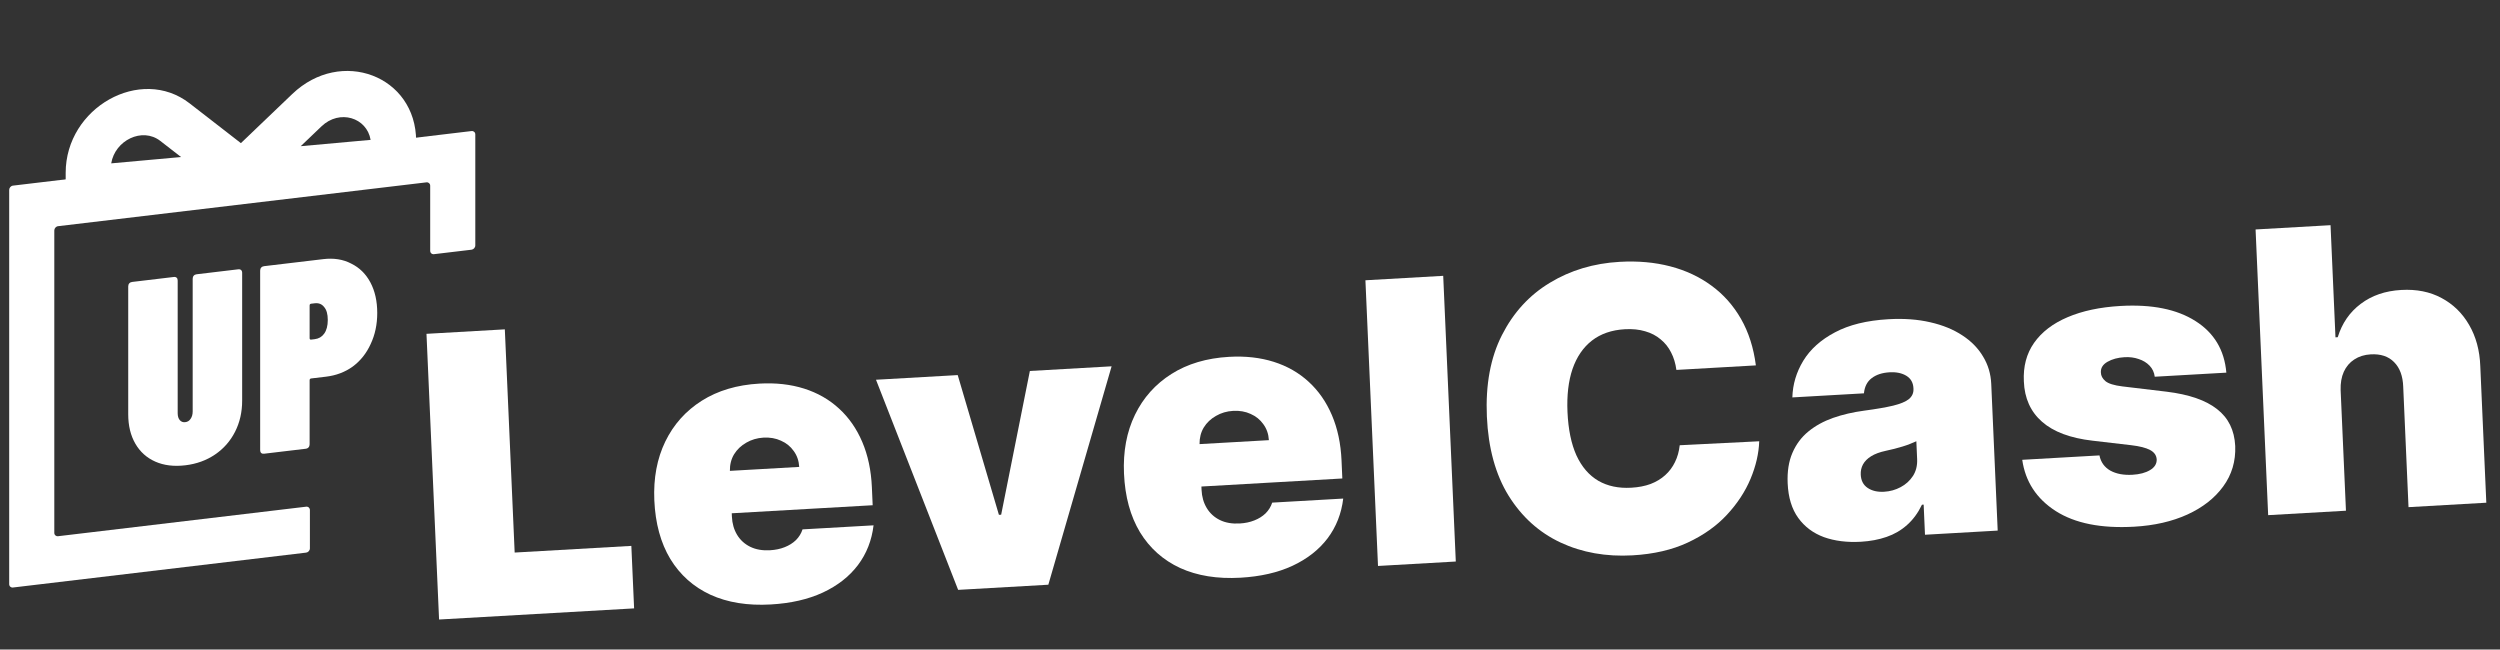
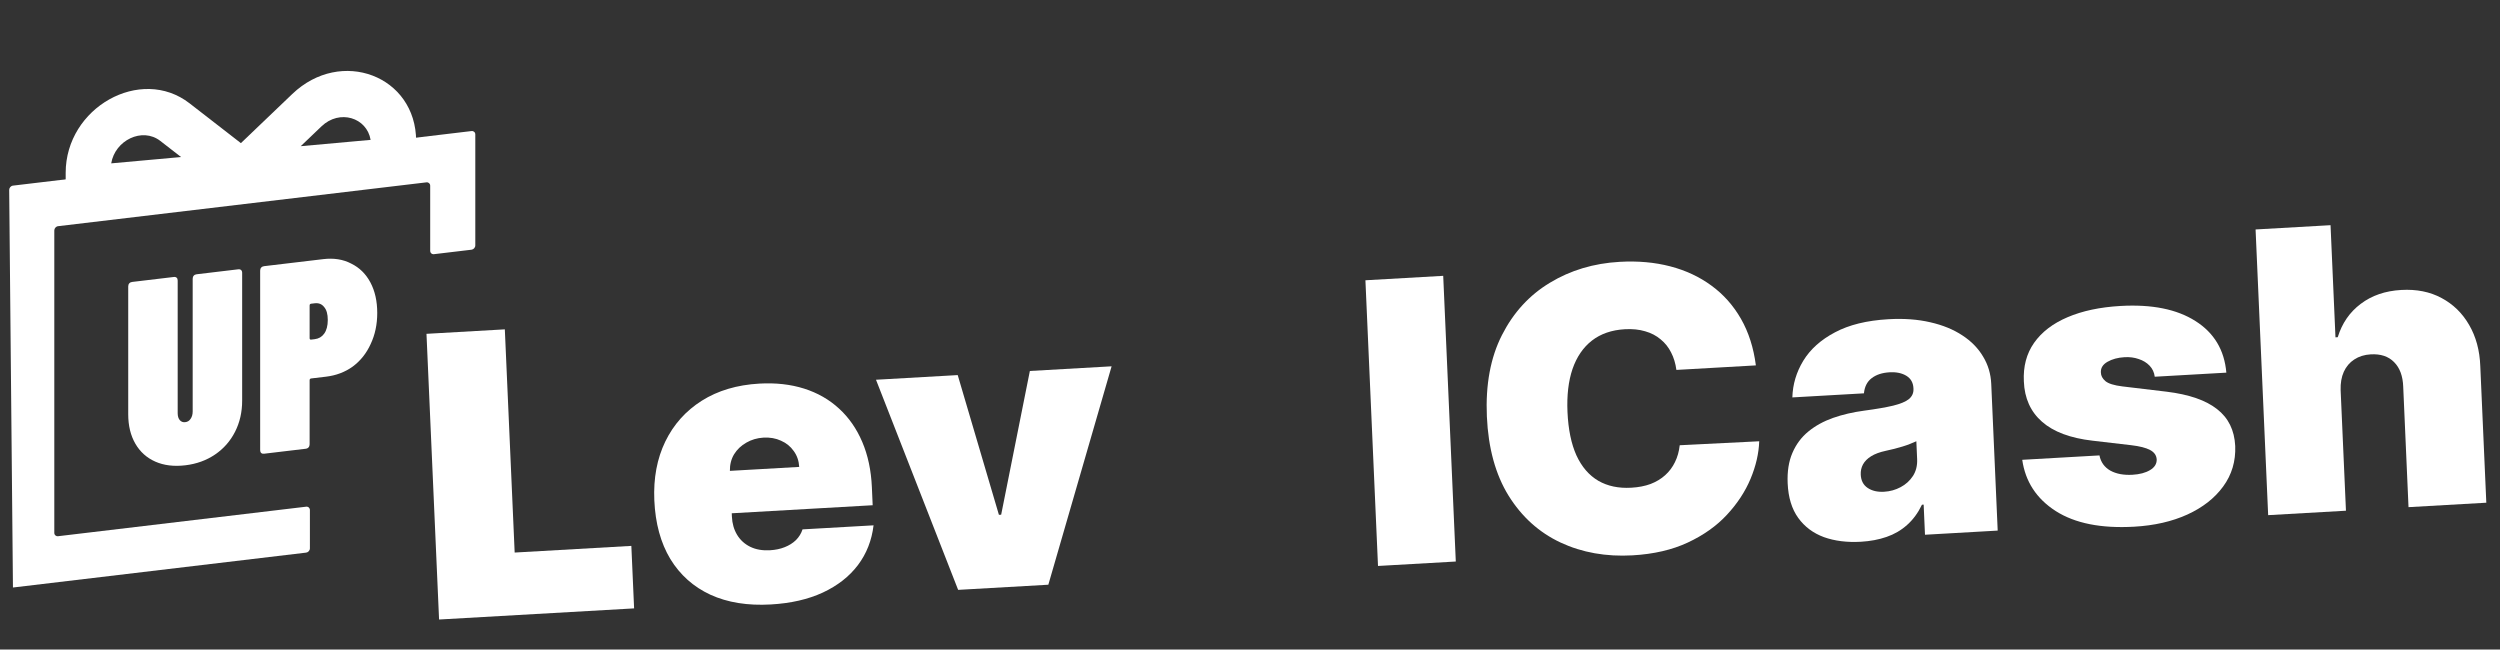
<svg xmlns="http://www.w3.org/2000/svg" width="204" height="53" viewBox="0 0 204 53" fill="none">
  <rect x="0" y="0" width="204" height="53" fill="#333333" stroke="none" />
  <g clip-path="url(#clip0_2056_22678)">
    <path d="M190.996 31.839L191.43 41.674L185.082 42.036L184.055 18.724L190.172 18.375L190.575 27.527L190.759 27.516C191.109 26.378 191.734 25.471 192.634 24.796C193.534 24.113 194.635 23.735 195.938 23.661C197.188 23.589 198.285 23.808 199.23 24.317C200.182 24.826 200.933 25.559 201.483 26.517C202.04 27.474 202.343 28.59 202.391 29.866L202.883 41.021L196.535 41.383L196.102 31.548C196.071 30.683 195.823 30.016 195.357 29.548C194.897 29.08 194.262 28.869 193.45 28.915C192.936 28.944 192.489 29.084 192.108 29.334C191.734 29.576 191.449 29.912 191.253 30.341C191.064 30.763 190.978 31.262 190.996 31.839Z" fill="white" />
    <path d="M181.67 30.408L175.828 30.741C175.782 30.386 175.642 30.086 175.408 29.841C175.174 29.595 174.878 29.414 174.519 29.298C174.168 29.173 173.781 29.123 173.36 29.147C172.816 29.178 172.353 29.304 171.97 29.523C171.588 29.743 171.409 30.035 171.432 30.398C171.436 30.657 171.558 30.889 171.797 31.096C172.044 31.303 172.508 31.448 173.188 31.531L176.804 31.963C178.628 32.187 179.997 32.66 180.913 33.384C181.836 34.1 182.33 35.102 182.394 36.392C182.442 37.637 182.113 38.74 181.41 39.7C180.714 40.653 179.737 41.416 178.48 41.99C177.229 42.556 175.787 42.885 174.154 42.978C171.456 43.132 169.319 42.706 167.746 41.701C166.18 40.694 165.269 39.301 165.014 37.52L171.315 37.161C171.424 37.71 171.719 38.123 172.2 38.4C172.688 38.669 173.293 38.782 174.013 38.741C174.596 38.708 175.071 38.582 175.438 38.363C175.812 38.144 175.996 37.852 175.987 37.488C175.965 37.154 175.784 36.898 175.446 36.72C175.115 36.541 174.602 36.41 173.907 36.328L170.755 35.96C168.94 35.752 167.565 35.237 166.63 34.415C165.694 33.594 165.2 32.496 165.147 31.122C165.086 29.908 165.363 28.861 165.977 27.982C166.599 27.095 167.51 26.396 168.709 25.886C169.916 25.369 171.359 25.062 173.037 24.966C175.59 24.821 177.625 25.229 179.143 26.193C180.669 27.156 181.511 28.561 181.67 30.408Z" fill="white" />
    <path d="M151.848 44.207C150.721 44.271 149.716 44.146 148.834 43.831C147.958 43.508 147.259 42.985 146.736 42.262C146.212 41.538 145.924 40.596 145.873 39.435C145.831 38.479 145.96 37.654 146.26 36.959C146.559 36.258 146.995 35.674 147.566 35.208C148.137 34.741 148.809 34.372 149.58 34.1C150.36 33.827 151.205 33.631 152.114 33.51C153.099 33.378 153.889 33.242 154.482 33.101C155.082 32.953 155.513 32.773 155.772 32.56C156.032 32.34 156.154 32.063 156.139 31.729L156.137 31.683C156.117 31.228 155.925 30.889 155.562 30.666C155.199 30.444 154.741 30.348 154.189 30.379C153.584 30.414 153.095 30.575 152.724 30.862C152.359 31.142 152.151 31.553 152.097 32.096L146.256 32.429C146.286 31.363 146.584 30.364 147.15 29.434C147.723 28.496 148.585 27.724 149.734 27.119C150.883 26.505 152.335 26.149 154.091 26.049C155.356 25.976 156.496 26.06 157.514 26.298C158.531 26.529 159.403 26.887 160.132 27.37C160.86 27.846 161.423 28.422 161.822 29.1C162.228 29.769 162.449 30.509 162.485 31.321L163.012 43.296L157.079 43.635L156.97 41.176L156.832 41.184C156.509 41.856 156.103 42.408 155.614 42.839C155.134 43.27 154.575 43.595 153.94 43.813C153.311 44.032 152.614 44.163 151.848 44.207ZM153.743 40.127C154.226 40.1 154.673 39.975 155.087 39.754C155.507 39.532 155.843 39.228 156.095 38.841C156.347 38.454 156.461 37.994 156.438 37.463L156.374 36.006C156.208 36.084 156.031 36.159 155.842 36.23C155.661 36.302 155.464 36.37 155.251 36.435C155.047 36.5 154.827 36.562 154.591 36.621C154.363 36.68 154.124 36.736 153.872 36.788C153.385 36.892 152.988 37.04 152.681 37.232C152.382 37.417 152.161 37.639 152.019 37.898C151.884 38.149 151.823 38.426 151.837 38.73C151.858 39.215 152.047 39.578 152.403 39.816C152.76 40.054 153.206 40.158 153.743 40.127Z" fill="white" />
    <path d="M143.279 29.816L136.793 30.185C136.724 29.657 136.58 29.182 136.362 28.761C136.151 28.339 135.867 27.983 135.508 27.691C135.156 27.392 134.735 27.172 134.245 27.033C133.755 26.886 133.203 26.83 132.589 26.865C131.516 26.926 130.619 27.236 129.898 27.794C129.185 28.352 128.658 29.124 128.317 30.11C127.984 31.095 127.847 32.263 127.907 33.614C127.97 35.04 128.214 36.224 128.64 37.166C129.073 38.1 129.668 38.789 130.425 39.233C131.183 39.669 132.078 39.857 133.113 39.798C133.703 39.765 134.23 39.662 134.691 39.492C135.152 39.313 135.549 39.074 135.881 38.773C136.214 38.473 136.479 38.119 136.676 37.712C136.881 37.297 137.01 36.837 137.065 36.332L143.552 36.008C143.519 36.999 143.283 38.02 142.845 39.072C142.407 40.117 141.763 41.097 140.911 42.013C140.068 42.92 139.006 43.673 137.726 44.271C136.446 44.869 134.943 45.217 133.218 45.316C131.056 45.439 129.096 45.09 127.339 44.27C125.589 43.449 124.177 42.176 123.101 40.449C122.034 38.722 121.443 36.569 121.329 33.989C121.215 31.393 121.625 29.179 122.558 27.345C123.492 25.504 124.797 24.08 126.474 23.071C128.151 22.055 130.047 21.486 132.163 21.366C133.65 21.281 135.027 21.404 136.294 21.735C137.562 22.066 138.684 22.591 139.661 23.312C140.637 24.024 141.438 24.926 142.063 26.016C142.687 27.107 143.093 28.373 143.279 29.816Z" fill="white" />
    <path d="M117.766 22.508L118.793 45.82L112.445 46.182L111.418 22.87L117.766 22.508Z" fill="white" />
-     <path d="M101.222 47.141C99.337 47.248 97.695 46.984 96.299 46.349C94.911 45.705 93.819 44.733 93.024 43.432C92.236 42.123 91.801 40.527 91.718 38.645C91.638 36.839 91.937 35.239 92.613 33.847C93.289 32.454 94.282 31.344 95.59 30.516C96.899 29.688 98.465 29.222 100.29 29.118C101.623 29.042 102.84 29.178 103.939 29.526C105.038 29.874 105.988 30.417 106.789 31.155C107.589 31.886 108.221 32.793 108.684 33.877C109.147 34.962 109.409 36.198 109.47 37.587L109.534 39.044L93.758 39.944L93.605 36.483L103.541 35.917C103.511 35.416 103.361 34.983 103.091 34.618C102.829 34.245 102.482 33.965 102.051 33.776C101.627 33.58 101.151 33.497 100.622 33.527C100.108 33.556 99.642 33.693 99.223 33.938C98.803 34.175 98.47 34.49 98.227 34.885C97.991 35.278 97.876 35.73 97.883 36.239L98.047 39.973C98.072 40.534 98.213 41.029 98.47 41.455C98.727 41.882 99.084 42.208 99.539 42.433C99.995 42.658 100.537 42.752 101.166 42.716C101.603 42.691 101.998 42.608 102.353 42.466C102.716 42.324 103.023 42.131 103.273 41.889C103.524 41.639 103.703 41.347 103.811 41.014L109.607 40.683C109.461 41.909 109.036 42.99 108.331 43.928C107.627 44.858 106.672 45.605 105.468 46.168C104.27 46.724 102.855 47.048 101.222 47.141Z" fill="white" />
    <path d="M90.707 29.891L85.544 47.713L78.184 48.133L71.481 30.987L78.15 30.607L81.511 42.009L81.695 41.999L84.037 30.271L90.707 29.891Z" fill="white" />
    <path d="M62.898 49.324C61.012 49.432 59.371 49.168 57.975 48.532C56.587 47.889 55.495 46.916 54.7 45.615C53.912 44.306 53.476 42.71 53.393 40.828C53.314 39.022 53.612 37.423 54.288 36.03C54.965 34.637 55.957 33.527 57.266 32.699C58.574 31.872 60.141 31.406 61.965 31.302C63.299 31.226 64.515 31.362 65.615 31.71C66.713 32.058 67.664 32.601 68.464 33.339C69.265 34.069 69.897 34.977 70.36 36.061C70.823 37.145 71.085 38.382 71.146 39.77L71.21 41.227L55.433 42.127L55.281 38.667L65.216 38.1C65.186 37.6 65.036 37.167 64.767 36.802C64.505 36.429 64.158 36.148 63.727 35.96C63.303 35.763 62.827 35.68 62.298 35.71C61.785 35.74 61.318 35.877 60.898 36.121C60.478 36.358 60.147 36.674 59.902 37.068C59.666 37.462 59.551 37.913 59.559 38.423L59.723 42.156C59.748 42.718 59.889 43.212 60.146 43.639C60.403 44.065 60.759 44.391 61.215 44.616C61.671 44.841 62.213 44.936 62.841 44.9C63.278 44.875 63.674 44.792 64.029 44.65C64.392 44.507 64.698 44.315 64.949 44.072C65.199 43.822 65.379 43.53 65.487 43.197L71.282 42.867C71.137 44.092 70.712 45.174 70.007 46.112C69.303 47.042 68.348 47.789 67.143 48.352C65.946 48.907 64.531 49.231 62.898 49.324Z" fill="white" />
    <path d="M35.828 50.552L34.801 27.24L41.194 26.875L41.997 45.088L51.518 44.545L51.743 49.644L35.828 50.552Z" fill="white" />
-     <path fill-rule="evenodd" clip-rule="evenodd" d="M0.75 15.496C0.75 15.323 0.887 15.167 1.057 15.147L38.478 10.694C38.647 10.673 38.785 10.797 38.785 10.969V20.027C38.785 20.199 38.647 20.355 38.478 20.376L35.411 20.741C35.241 20.761 35.104 20.637 35.104 20.465V15.155C35.104 14.983 34.967 14.859 34.797 14.88L4.737 18.457C4.568 18.477 4.431 18.633 4.431 18.806V43.479C4.431 43.652 4.568 43.775 4.737 43.755L24.982 41.346C25.151 41.326 25.288 41.449 25.288 41.621V44.745C25.288 44.917 25.151 45.073 24.982 45.094L1.057 47.941C0.887 47.961 0.75 47.838 0.75 47.665L0.75 15.496Z" fill="white" />
+     <path fill-rule="evenodd" clip-rule="evenodd" d="M0.75 15.496C0.75 15.323 0.887 15.167 1.057 15.147L38.478 10.694C38.647 10.673 38.785 10.797 38.785 10.969V20.027C38.785 20.199 38.647 20.355 38.478 20.376L35.411 20.741C35.241 20.761 35.104 20.637 35.104 20.465V15.155C35.104 14.983 34.967 14.859 34.797 14.88L4.737 18.457C4.568 18.477 4.431 18.633 4.431 18.806V43.479C4.431 43.652 4.568 43.775 4.737 43.755L24.982 41.346C25.151 41.326 25.288 41.449 25.288 41.621V44.745C25.288 44.917 25.151 45.073 24.982 45.094L1.057 47.941L0.75 15.496Z" fill="white" />
    <path d="M15.122 37.968C14.192 38.079 13.376 37.979 12.674 37.669C11.973 37.359 11.429 36.87 11.043 36.202C10.656 35.534 10.463 34.733 10.463 33.8V23.372C10.463 23.27 10.492 23.186 10.549 23.121C10.606 23.056 10.685 23.018 10.785 23.006L14.177 22.602C14.278 22.59 14.356 22.61 14.414 22.661C14.471 22.713 14.499 22.79 14.499 22.892V33.714C14.499 33.961 14.557 34.151 14.671 34.283C14.786 34.416 14.936 34.471 15.122 34.448C15.308 34.426 15.451 34.336 15.552 34.179C15.666 34.019 15.723 33.816 15.723 33.568V22.746C15.723 22.644 15.752 22.56 15.809 22.495C15.867 22.43 15.945 22.392 16.045 22.38L19.438 21.976C19.538 21.964 19.617 21.984 19.674 22.035C19.731 22.087 19.76 22.164 19.76 22.266V32.694C19.76 33.627 19.567 34.473 19.18 35.233C18.794 35.994 18.25 36.612 17.548 37.089C16.847 37.566 16.038 37.859 15.122 37.968Z" fill="white" />
    <path d="M26.382 21.145C27.24 21.042 27.999 21.163 28.657 21.508C29.33 21.836 29.853 22.349 30.225 23.048C30.597 23.747 30.783 24.578 30.783 25.54C30.783 26.473 30.604 27.317 30.246 28.074C29.903 28.829 29.416 29.441 28.786 29.909C28.157 30.363 27.427 30.64 26.596 30.738L25.394 30.881C25.308 30.892 25.265 30.941 25.265 31.028V36.253C25.265 36.355 25.236 36.439 25.179 36.504C25.122 36.569 25.043 36.608 24.943 36.619L21.551 37.023C21.45 37.035 21.372 37.015 21.314 36.964C21.257 36.912 21.229 36.836 21.229 36.734V22.086C21.229 21.984 21.257 21.9 21.314 21.835C21.372 21.77 21.45 21.731 21.551 21.719L26.382 21.145ZM25.673 27.678C26.002 27.639 26.26 27.492 26.446 27.236C26.646 26.965 26.747 26.588 26.747 26.108C26.747 25.627 26.646 25.274 26.446 25.05C26.26 24.81 26.002 24.709 25.673 24.749L25.394 24.782C25.308 24.792 25.265 24.841 25.265 24.928V27.596C25.265 27.683 25.308 27.722 25.394 27.712L25.673 27.678Z" fill="white" />
    <path fill-rule="evenodd" clip-rule="evenodd" d="M5.359 14.102C5.359 8.777 11.482 5.34 15.466 8.429L24.785 15.657L5.359 17.413V14.102ZM9.075 13.33L14.776 12.814L13.082 11.5C11.601 10.352 9.381 11.458 9.075 13.33Z" fill="white" />
    <path fill-rule="evenodd" clip-rule="evenodd" d="M33.957 11.514C33.957 6.189 27.834 3.86 23.851 7.669L14.531 16.582L33.957 14.826V11.514ZM30.242 11.414L24.54 11.929L26.235 10.309C27.715 8.893 29.935 9.598 30.242 11.414Z" fill="white" />
  </g>
  <defs>
    <clipPath id="clip0_2056_22678">
      <rect width="202.5" height="51.527" fill="white" transform="translate(0.75 0.738)" />
    </clipPath>
  </defs>
</svg>